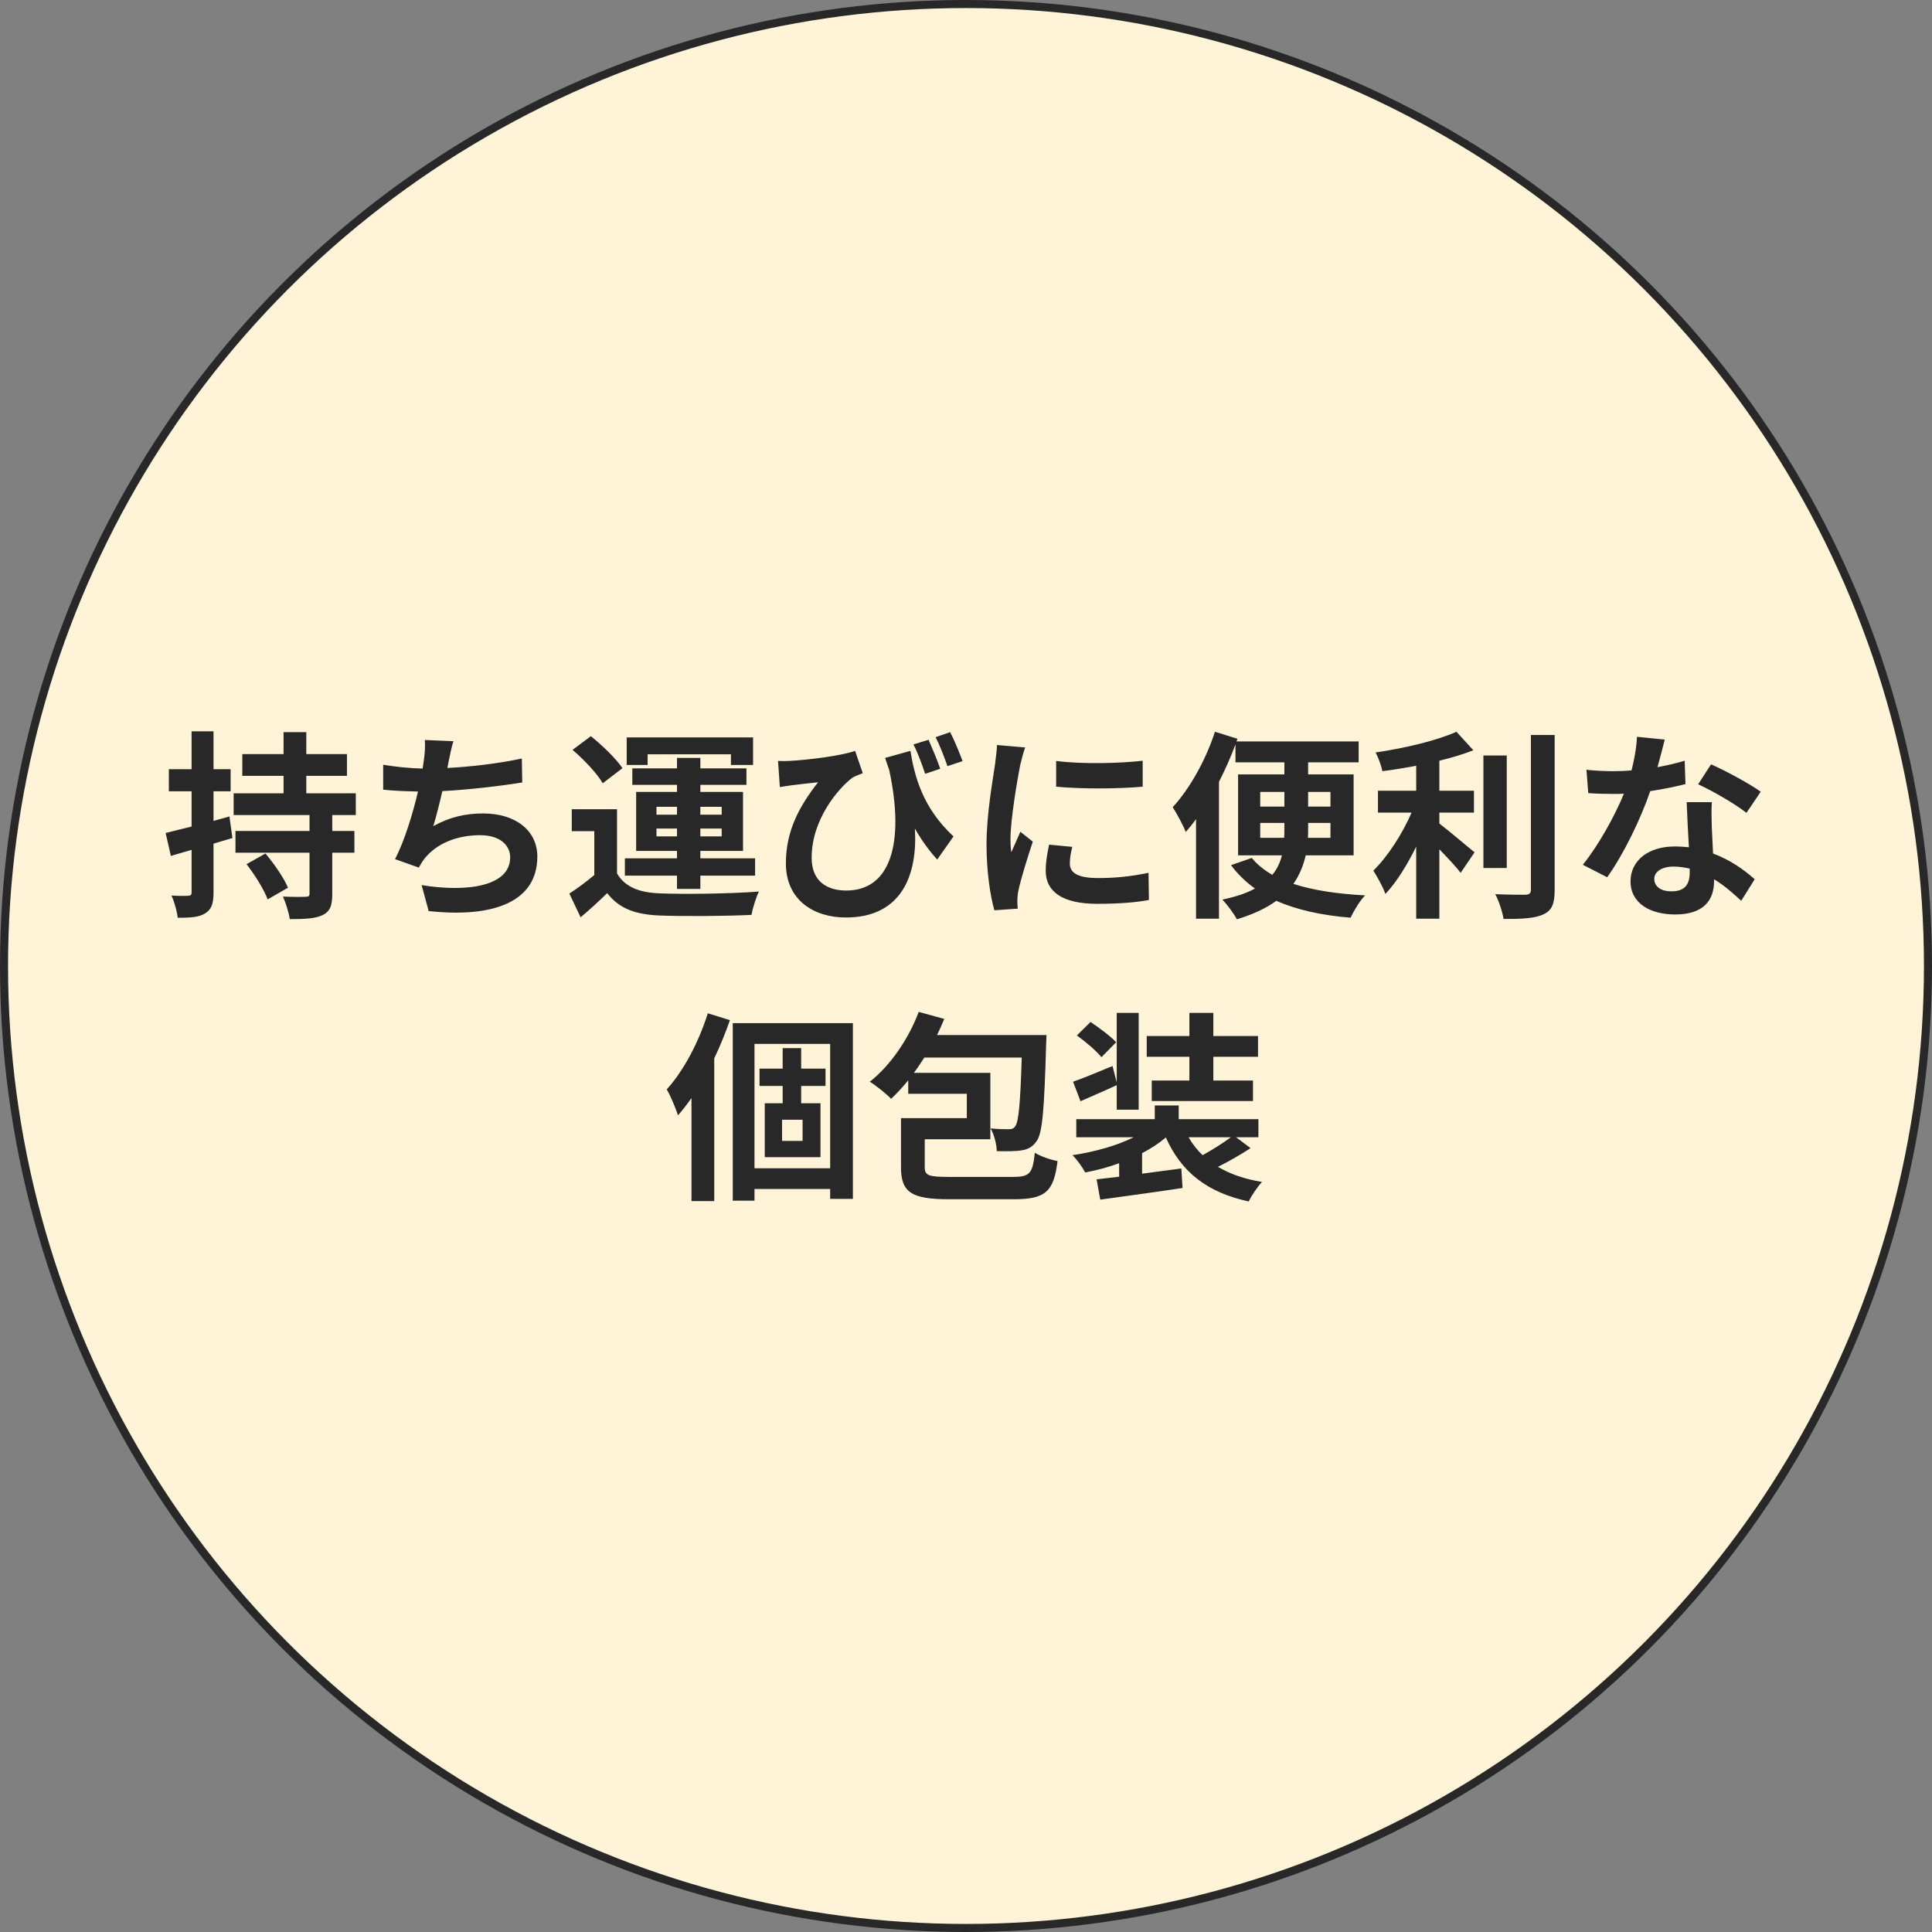
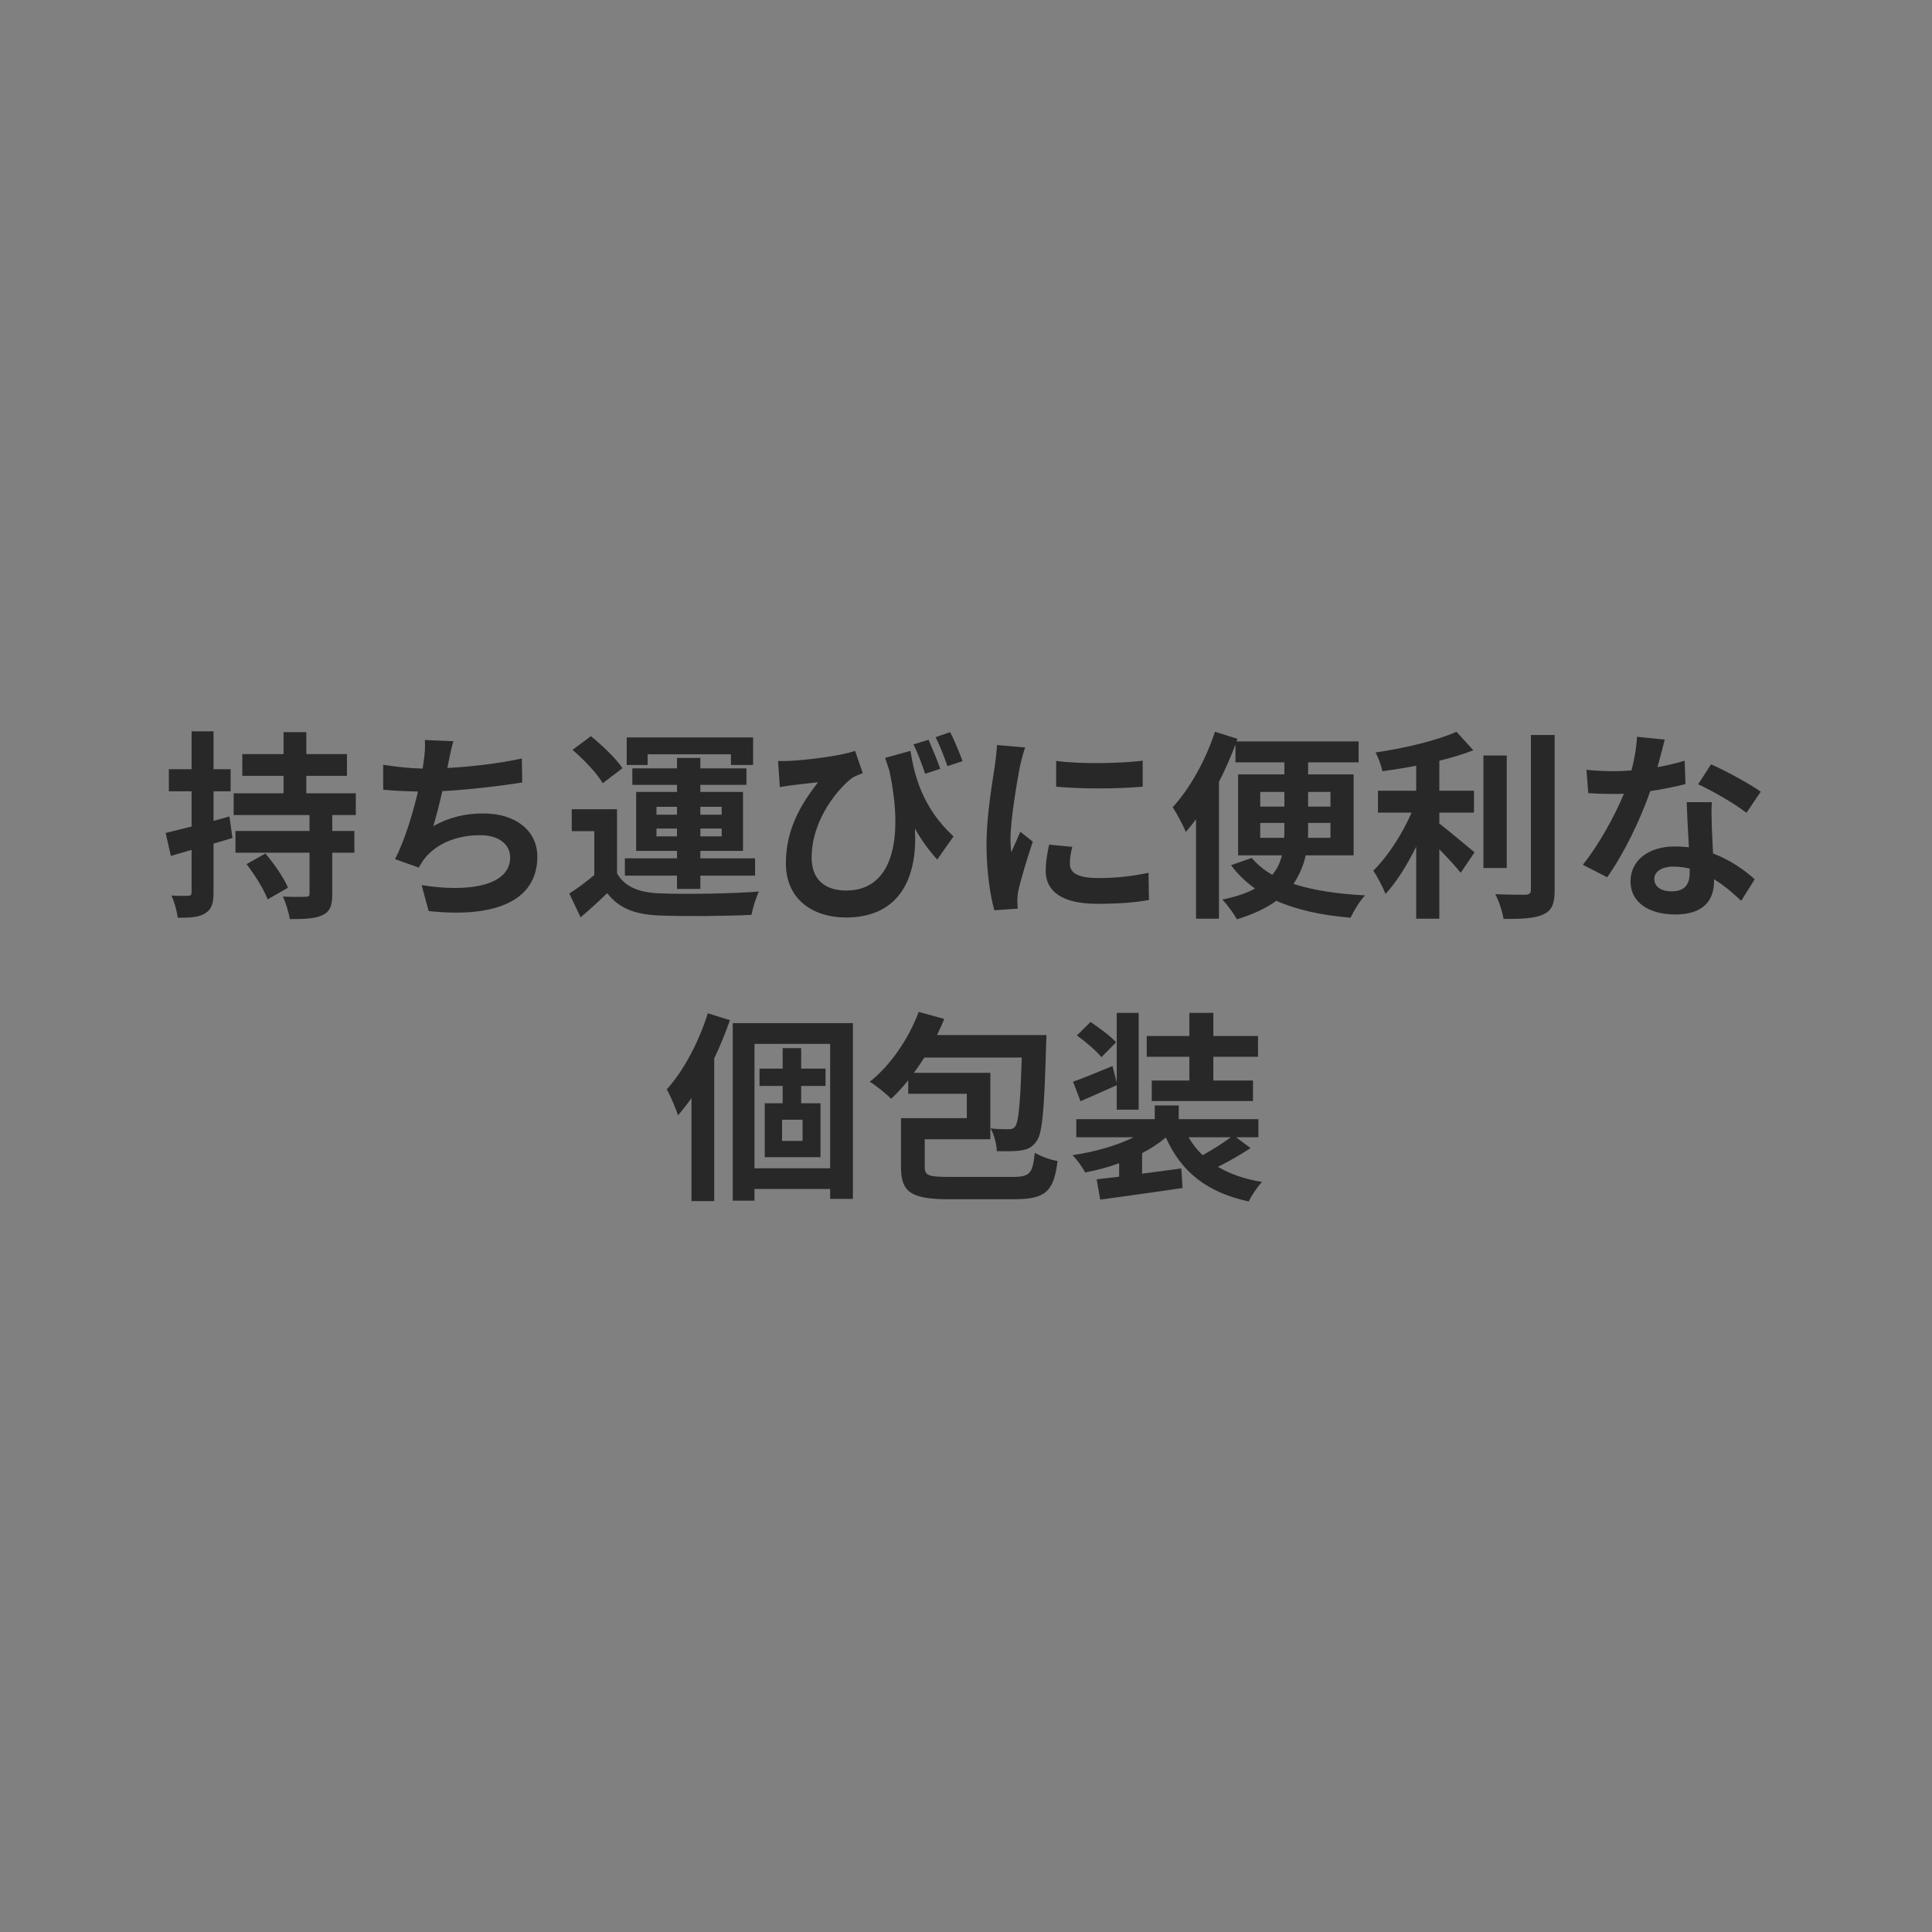
<svg xmlns="http://www.w3.org/2000/svg" width="240" height="240" viewBox="0 0 240 240" fill="none">
  <rect x="0" y="0" width="240" height="240" fill="#808080" stroke="none" />
-   <circle cx="120" cy="120" r="119.5" fill="#FFF4D7" stroke="#282828" />
  <path d="M28.5 101.425L28.875 104.1C28.1 104.325 27.325 104.575 26.525 104.8V110.875C26.525 112.25 26.275 112.975 25.5 113.45C24.775 113.925 23.675 114.025 22.075 114C22 113.275 21.675 112.05 21.3 111.25C22.225 111.3 23.075 111.3 23.375 111.275C23.675 111.275 23.8 111.175 23.8 110.85V105.575L21.225 106.325L20.575 103.475C21.475 103.25 22.575 102.975 23.8 102.675V98.3H20.975V95.55H23.8V90.85H26.525V95.55H28.65V98.3H26.525V101.975L28.5 101.425ZM30.625 107.35L32.975 106.025C34.025 107.275 35.275 109.05 35.775 110.275L33.25 111.725C32.8 110.5 31.65 108.675 30.625 107.35ZM44.2 101.25H41.275V103.225H44.025V105.925H41.275V111.025C41.275 112.525 41 113.25 40.025 113.7C39.125 114.125 37.775 114.175 36 114.175C35.875 113.35 35.5 112.175 35.15 111.375C36.275 111.425 37.575 111.425 37.95 111.4C38.35 111.4 38.45 111.325 38.45 110.975V105.925H29.25V103.225H38.45V101.25H29.025V98.55H35.225V96.375H30.1V93.675H35.225V90.95H38.05V93.675H43.1V96.375H38.05V98.55H44.2V101.25ZM56.325 92.075C56.05 92.95 55.9 93.8 55.725 94.625C55.675 94.85 55.625 95.125 55.575 95.4C58.425 95.25 61.8 94.875 64.825 94.225L64.875 97.2C62.275 97.625 58.3 98.1 54.95 98.275C54.6 99.8 54.2 101.4 53.825 102.625C55.85 101.5 57.8 101.05 60.025 101.05C64.075 101.05 66.75 103.2 66.75 106.4C66.75 112.025 61.325 114.05 53.25 113.175L52.375 109.95C57.85 110.85 63.375 110.175 63.375 106.5C63.375 105 62.1 103.75 59.65 103.75C56.775 103.75 54.225 104.775 52.725 106.675C52.45 107.025 52.275 107.35 52.025 107.775L49.075 106.725C50.275 104.4 51.275 101.075 51.925 98.325C50.35 98.3 48.875 98.225 47.6 98.1V95C49.1 95.25 50.975 95.45 52.5 95.475C52.55 95.1 52.6 94.75 52.65 94.45C52.8 93.375 52.825 92.75 52.775 91.925L56.325 92.075ZM80.45 93.7V95.025H77.85V91.6H93.55V95.025H90.8V93.7H80.45ZM81.55 103.9H84.1V102.925H81.55V103.9ZM81.55 100.225V101.2H84.1V100.225H81.55ZM89.65 100.225H87V101.2H89.65V100.225ZM89.65 103.9V102.925H87V103.9H89.65ZM84.1 110.425V108.775H77.625V106.625H84.1V105.7H79.025V98.375H84.1V97.5H78.55V95.45H84.1V94.15H87V95.45H92.725V97.5H87V98.375H92.3V105.7H87V106.625H93.8V108.775H87V110.425H84.1ZM77.325 95.425L74.875 97.3C74.175 96.075 72.525 94.35 71.125 93.15L73.4 91.45C74.8 92.575 76.525 94.225 77.325 95.425ZM76.65 100.525V108.5C77.625 110.175 79.375 110.875 81.925 110.975C84.925 111.1 90.825 111.025 94.275 110.75C93.925 111.45 93.5 112.825 93.35 113.65C90.25 113.8 84.95 113.85 81.9 113.725C78.925 113.6 76.925 112.875 75.425 110.95C74.425 111.925 73.4 112.875 72.125 113.95L70.725 111C71.7 110.375 72.825 109.55 73.825 108.7V103.25H71.025V100.525H76.65ZM115.35 91.9C115.8 92.925 116.45 94.475 116.8 95.5L114.925 96.125C114.525 94.95 114.025 93.55 113.475 92.475L115.35 91.9ZM118.025 90.95C118.575 91.975 119.2 93.55 119.575 94.55L117.7 95.175C117.3 94.05 116.75 92.6 116.225 91.575L118.025 90.95ZM96.65 94.525C97.075 94.55 97.575 94.55 98.05 94.525C100.425 94.4 104.6 93.875 106.225 93.275L107.175 96.05C106.8 96.2 106.3 96.375 105.9 96.6C104.2 97.875 100.825 101.75 100.825 106.55C100.825 109.475 102.725 110.625 105.125 110.625C110.625 110.625 112.4 104.75 110.475 95.7C110.3 95.2 110.125 94.675 109.95 94.15L113.1 93.275C113.6 96.425 114.625 100.375 118.45 103.9L116.425 106.775C115.4 105.65 114.475 104.375 113.65 102.925C114 108.625 112.05 113.975 105.075 113.975C101.05 113.975 97.625 111.775 97.625 107.25C97.625 103.2 99.3 100.15 101.625 97.175C100.675 97.275 99.1 97.45 98.35 97.55C97.825 97.625 97.45 97.675 96.875 97.775L96.65 94.525ZM131.2 94.525C134.275 94.95 139.25 94.825 141.95 94.5V97.725C138.875 98 134.35 98.025 131.2 97.725V94.525ZM133.2 105.2C133 106.025 132.9 106.625 132.9 107.3C132.9 108.4 133.85 109.075 136.4 109.075C138.625 109.075 140.475 108.875 142.675 108.425L142.725 111.8C141.1 112.1 139.1 112.275 136.275 112.275C131.975 112.275 129.9 110.75 129.9 108.175C129.9 107.2 130.05 106.2 130.325 104.925L133.2 105.2ZM127.35 92.85C127.15 93.375 126.825 94.625 126.725 95.075C126.4 96.75 125.525 101.75 125.525 104.25C125.525 104.725 125.55 105.375 125.625 105.875C126 105.025 126.4 104.15 126.75 103.325L128.3 104.55C127.6 106.625 126.775 109.35 126.5 110.675C126.425 111.05 126.375 111.6 126.375 111.85C126.375 112.125 126.4 112.525 126.425 112.875L123.525 113.075C123.025 111.35 122.55 108.3 122.55 104.9C122.55 101.15 123.325 96.925 123.6 95C123.675 94.3 123.825 93.35 123.85 92.55L127.35 92.85ZM156.55 104.075H159.525C159.55 103.75 159.55 103.4 159.55 103.1V102.225H156.55V104.075ZM156.55 98.375V100.2H159.55V98.375H156.55ZM165.275 98.375H162.5V100.2H165.275V98.375ZM165.275 104.075V102.225H162.5V103.125C162.5 103.425 162.5 103.75 162.475 104.075H165.275ZM168.15 106.25H162.2C161.925 107.5 161.425 108.7 160.675 109.8C163.125 110.6 166.15 111.05 169.575 111.225C168.925 111.9 168.15 113.175 167.775 114C164.15 113.7 161.1 113.025 158.55 111.9C157.325 112.8 155.7 113.575 153.65 114.2C153.3 113.525 152.425 112.35 151.85 111.75C153.525 111.4 154.875 110.95 155.9 110.375C154.775 109.575 153.75 108.6 152.925 107.475L155.5 106.575C156.175 107.4 157.025 108.075 158.05 108.675C158.675 107.925 159.025 107.125 159.25 106.25H153.8V96.2H159.55V94.7H153.475V92.475C152.9 94.025 152.2 95.6 151.425 97.125V114.125H148.575V101.75C148.15 102.35 147.725 102.875 147.3 103.35C147.025 102.625 146.175 101.025 145.675 100.275C147.775 98 149.775 94.45 150.925 90.9L153.725 91.775L153.6 92.1H168.775V94.7H162.5V96.2H168.15V106.25ZM178.8 100.95V102.3C180.025 103.225 182.5 105.35 183.175 105.875L181.45 108.425C180.85 107.65 179.8 106.525 178.8 105.5V114.125H175.925V105.175C174.8 107.45 173.475 109.6 172.1 111.05C171.8 110.175 171.075 108.9 170.6 108.15C172.4 106.4 174.225 103.55 175.35 100.95H171.175V98.225H175.925V95.125C174.5 95.4 173.075 95.625 171.725 95.8C171.6 95.15 171.225 94.1 170.875 93.475C174.475 92.95 178.5 92 180.925 90.9L183.025 93.2C181.775 93.7 180.325 94.125 178.8 94.5V98.225H183.1V100.95H178.8ZM187.175 93.85V107.825H184.275V93.85H187.175ZM190.175 91.3H193.125V110.55C193.125 112.275 192.775 113.1 191.75 113.575C190.725 114.075 189.05 114.175 186.775 114.15C186.65 113.3 186.2 111.925 185.75 111.075C187.375 111.15 188.975 111.15 189.5 111.15C189.975 111.125 190.175 110.975 190.175 110.525V91.3ZM206.8 91.875C206.6 92.675 206.275 93.95 205.9 95.3C207.125 95.075 208.3 94.8 209.275 94.5L209.375 97.4C208.225 97.7 206.675 98.025 205 98.275C203.8 101.775 201.675 106.15 199.65 108.975L196.625 107.425C198.6 104.975 200.625 101.3 201.725 98.6C201.275 98.625 200.85 98.625 200.425 98.625C199.4 98.625 198.375 98.6 197.3 98.525L197.075 95.625C198.15 95.75 199.475 95.8 200.4 95.8C201.15 95.8 201.9 95.775 202.675 95.7C203.025 94.325 203.3 92.825 203.35 91.525L206.8 91.875ZM205.5 109.175C205.5 110.1 206.275 110.725 207.65 110.725C209.375 110.725 209.9 109.775 209.9 108.4C209.9 108.25 209.9 108.1 209.9 107.9C209.25 107.75 208.575 107.65 207.875 107.65C206.425 107.65 205.5 108.3 205.5 109.175ZM212.65 99.65C212.575 100.7 212.625 101.75 212.65 102.85C212.675 103.575 212.75 104.775 212.8 106.025C214.95 106.825 216.7 108.075 217.975 109.225L216.3 111.9C215.425 111.1 214.3 110.05 212.925 109.225C212.925 109.3 212.925 109.4 212.925 109.475C212.925 111.8 211.65 113.6 208.1 113.6C205 113.6 202.55 112.225 202.55 109.475C202.55 107.025 204.6 105.15 208.075 105.15C208.675 105.15 209.225 105.2 209.8 105.25C209.7 103.4 209.575 101.175 209.525 99.65H212.65ZM216.95 100.975C215.5 99.825 212.65 98.2 210.95 97.425L212.55 94.95C214.35 95.725 217.45 97.425 218.725 98.35L216.95 100.975ZM87.925 125.875L90.675 126.725C90.125 128.3 89.475 129.9 88.725 131.475V149.2H85.9V136.4C85.35 137.175 84.8 137.9 84.225 138.55C84 137.825 83.275 136.075 82.825 135.325C84.9 133.05 86.8 129.475 87.925 125.875ZM99.7 141.725V139.1H97.15V141.725H99.7ZM102.55 134.9H99.525V137.05H101.925V143.75H95V137.05H97.225V134.9H94.35V132.75H97.225V130.2H99.525V132.75H102.55V134.9ZM93.725 145.125H103.125V129.675H93.725V145.125ZM91.025 127.1H105.95V148.925H103.125V147.7H93.725V149.15H91.025V127.1ZM117.95 146.2H125.8C127.95 146.2 128.275 145.775 128.55 143.2C129.225 143.625 130.55 144.1 131.375 144.225C130.9 148.05 129.875 148.975 125.925 148.975H117.925C113.275 148.975 111.925 148.15 111.925 145.025V138.9H120.1V135.875H112.825V134.2C112.125 135.05 111.425 135.825 110.7 136.5C110.125 135.9 108.825 134.85 108.05 134.375C110.6 132.375 112.875 129.05 114.125 125.7L117.3 126.575C117.025 127.25 116.725 127.925 116.4 128.575H130C130 128.575 129.975 129.45 129.95 129.85C129.725 137.775 129.5 140.775 128.775 141.75C128.25 142.5 127.7 142.775 126.9 142.9C126.2 143.025 125.075 143.025 123.825 143C123.8 142.15 123.5 140.925 123.05 140.175C123.975 140.275 124.85 140.275 125.3 140.275C125.675 140.275 125.925 140.2 126.125 139.9C126.525 139.35 126.75 137.175 126.925 131.375H114.825C114.4 132.025 113.975 132.675 113.525 133.275H123.025V141.525H114.875V144.975C114.875 146.025 115.325 146.2 117.95 146.2ZM147.75 134.225V131.275H142.45V128.7H147.75V125.825H150.725V128.7H156.275V131.275H150.725V134.225H155.65V136.775H143.075V134.225H147.75ZM138.65 129.475L136.825 131.325C136.225 130.575 134.85 129.4 133.775 128.625L135.475 126.95C136.525 127.675 137.95 128.7 138.65 129.475ZM138.725 137.85V134.8C137.225 135.5 135.625 136.175 134.225 136.8L133.3 134.375C134.575 133.925 136.35 133.2 138.2 132.425L138.725 134.475V125.825H141.45V137.85H138.725ZM152.9 141.275H147.65C148.125 142.1 148.7 142.85 149.4 143.5C150.575 142.85 151.925 142 152.9 141.275ZM153.55 141.275L155.35 142.625C154.1 143.45 152.6 144.3 151.3 144.95C152.775 145.825 154.6 146.475 156.775 146.825C156.2 147.425 155.475 148.5 155.125 149.25C149.9 148.125 146.725 145.55 144.825 141.3C143.975 142.025 142.975 142.675 141.875 143.25V145.8L146.75 145.15L146.9 147.575C143.325 148.125 139.45 148.625 136.675 149.025L136.225 146.5C137.05 146.4 138 146.3 139.025 146.175V144.5C137.675 145 136.25 145.375 134.8 145.65C134.475 145 133.775 144.025 133.225 143.5C135.95 143.1 138.725 142.325 140.825 141.275H133.7V139.025H143.45V137.325H146.425V139.025H156.325V141.275H153.55Z" fill="#282828" />
</svg>